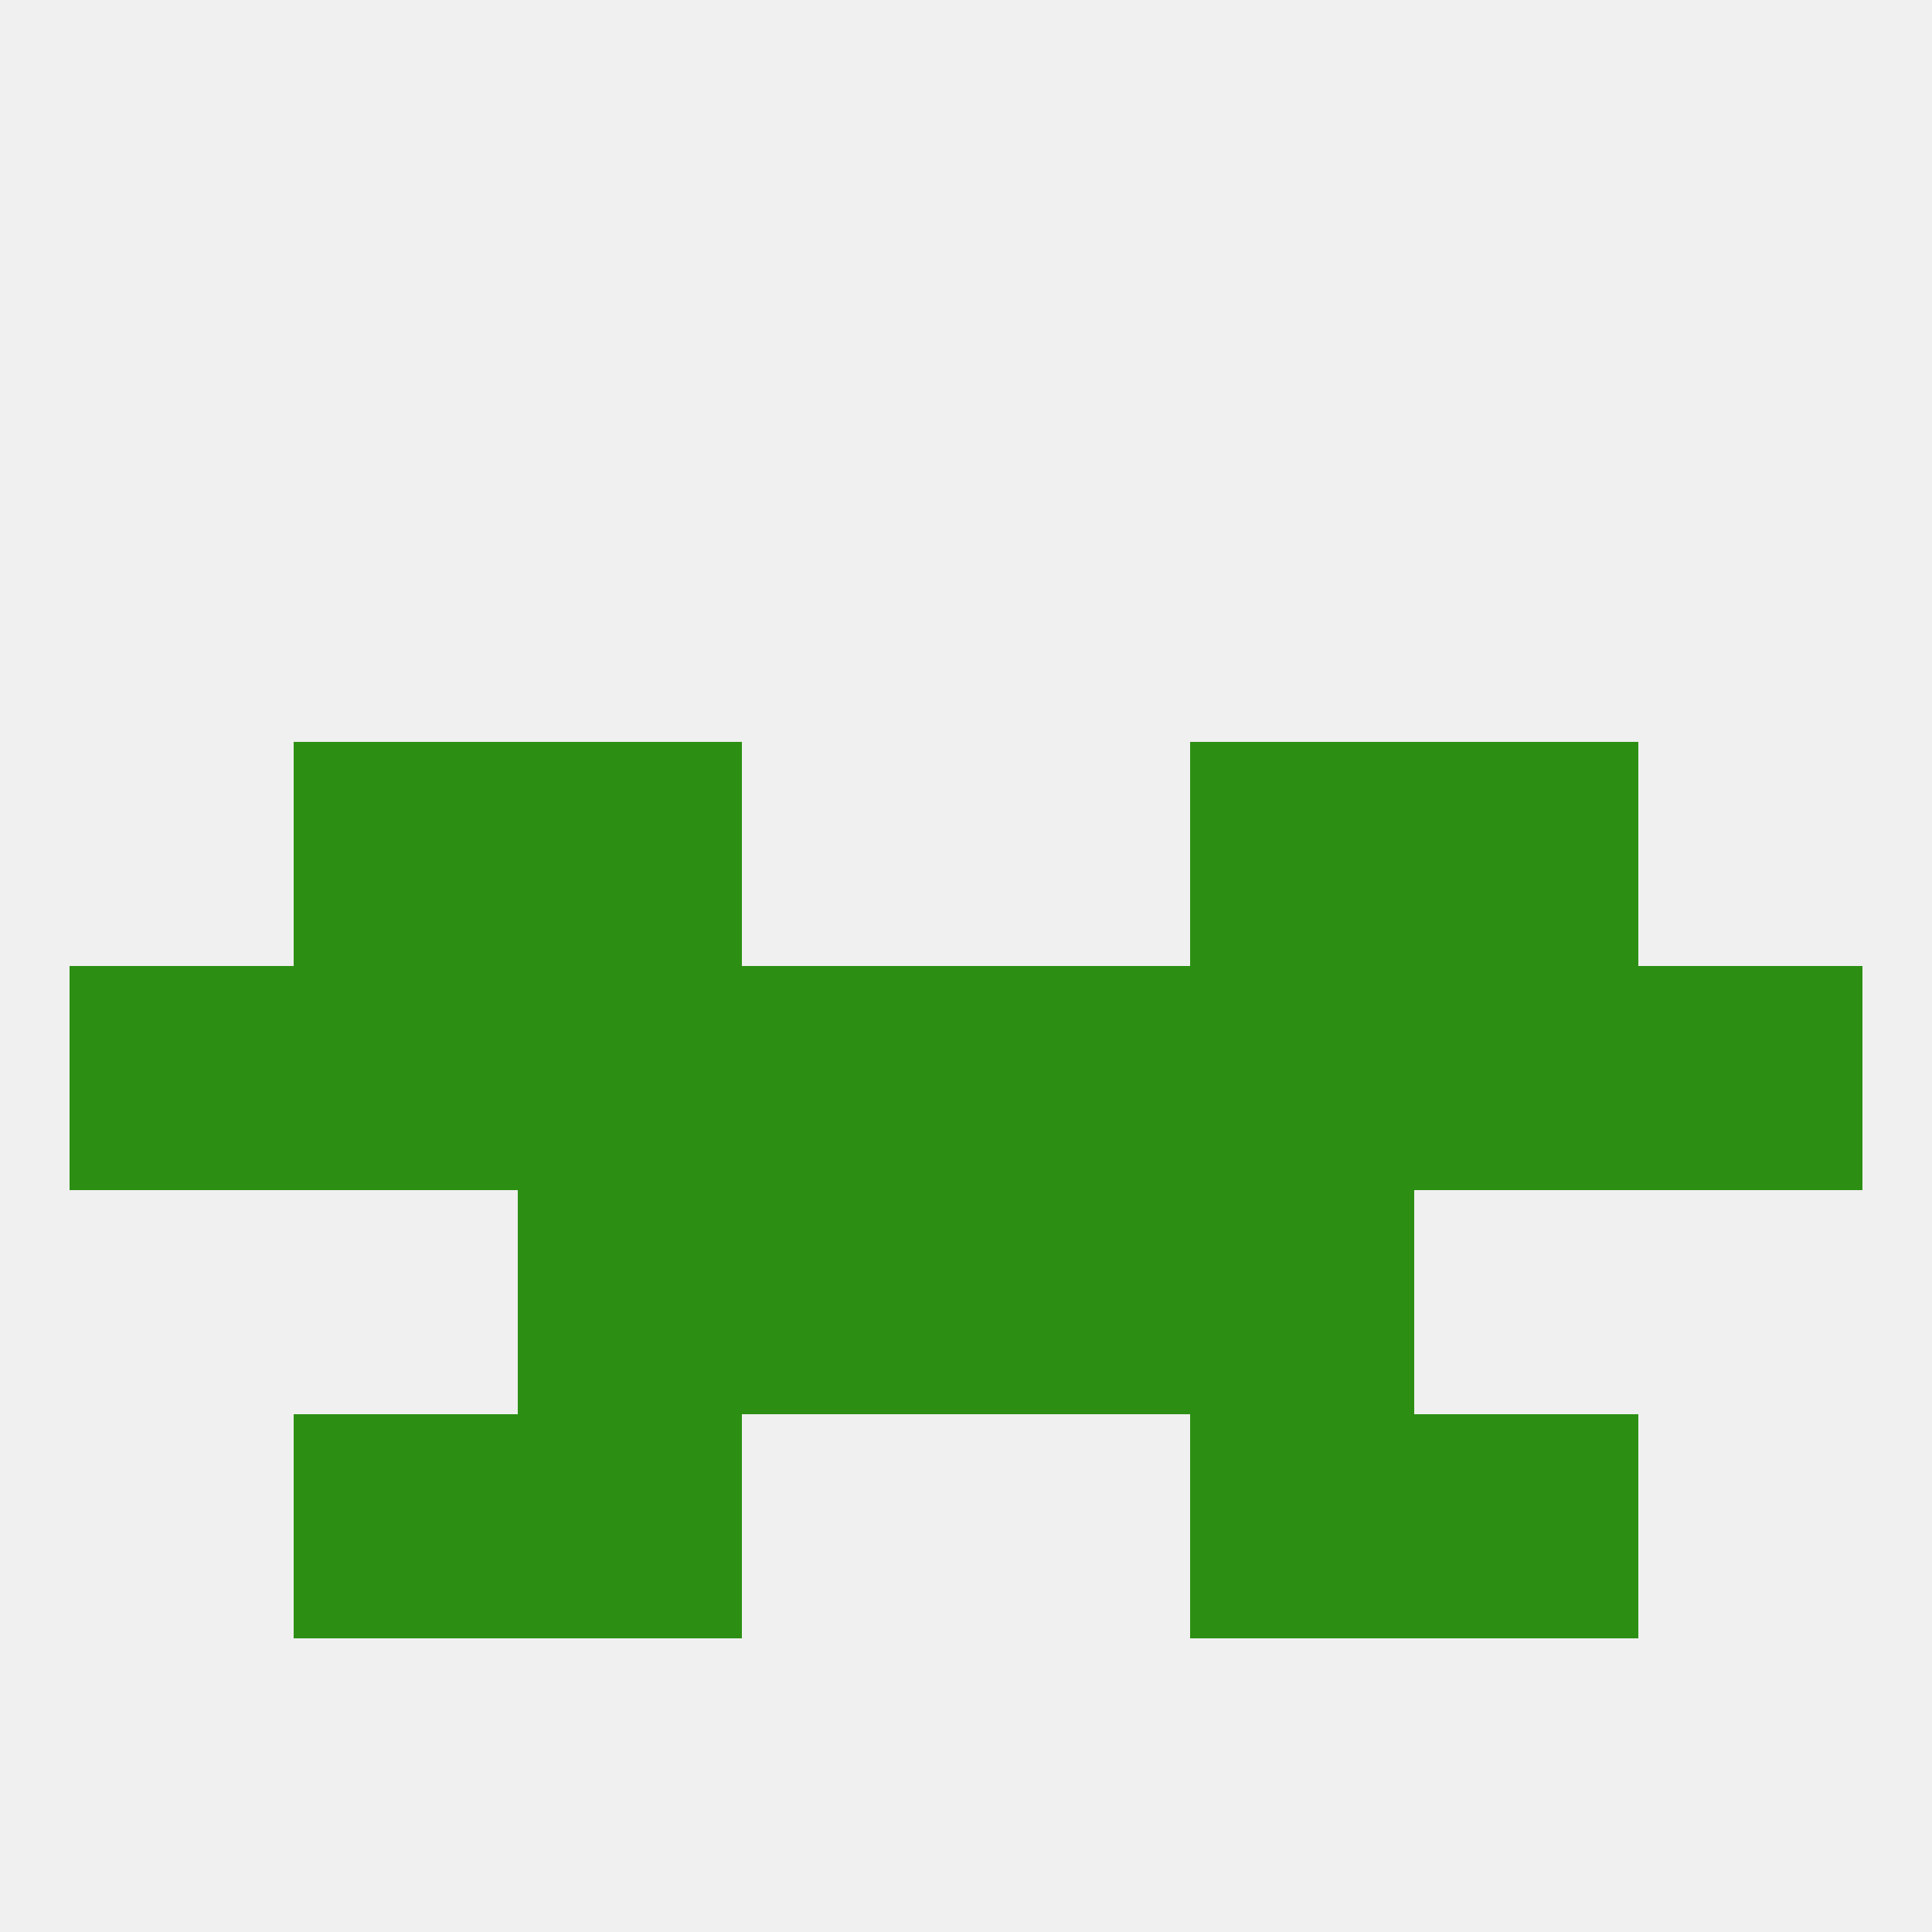
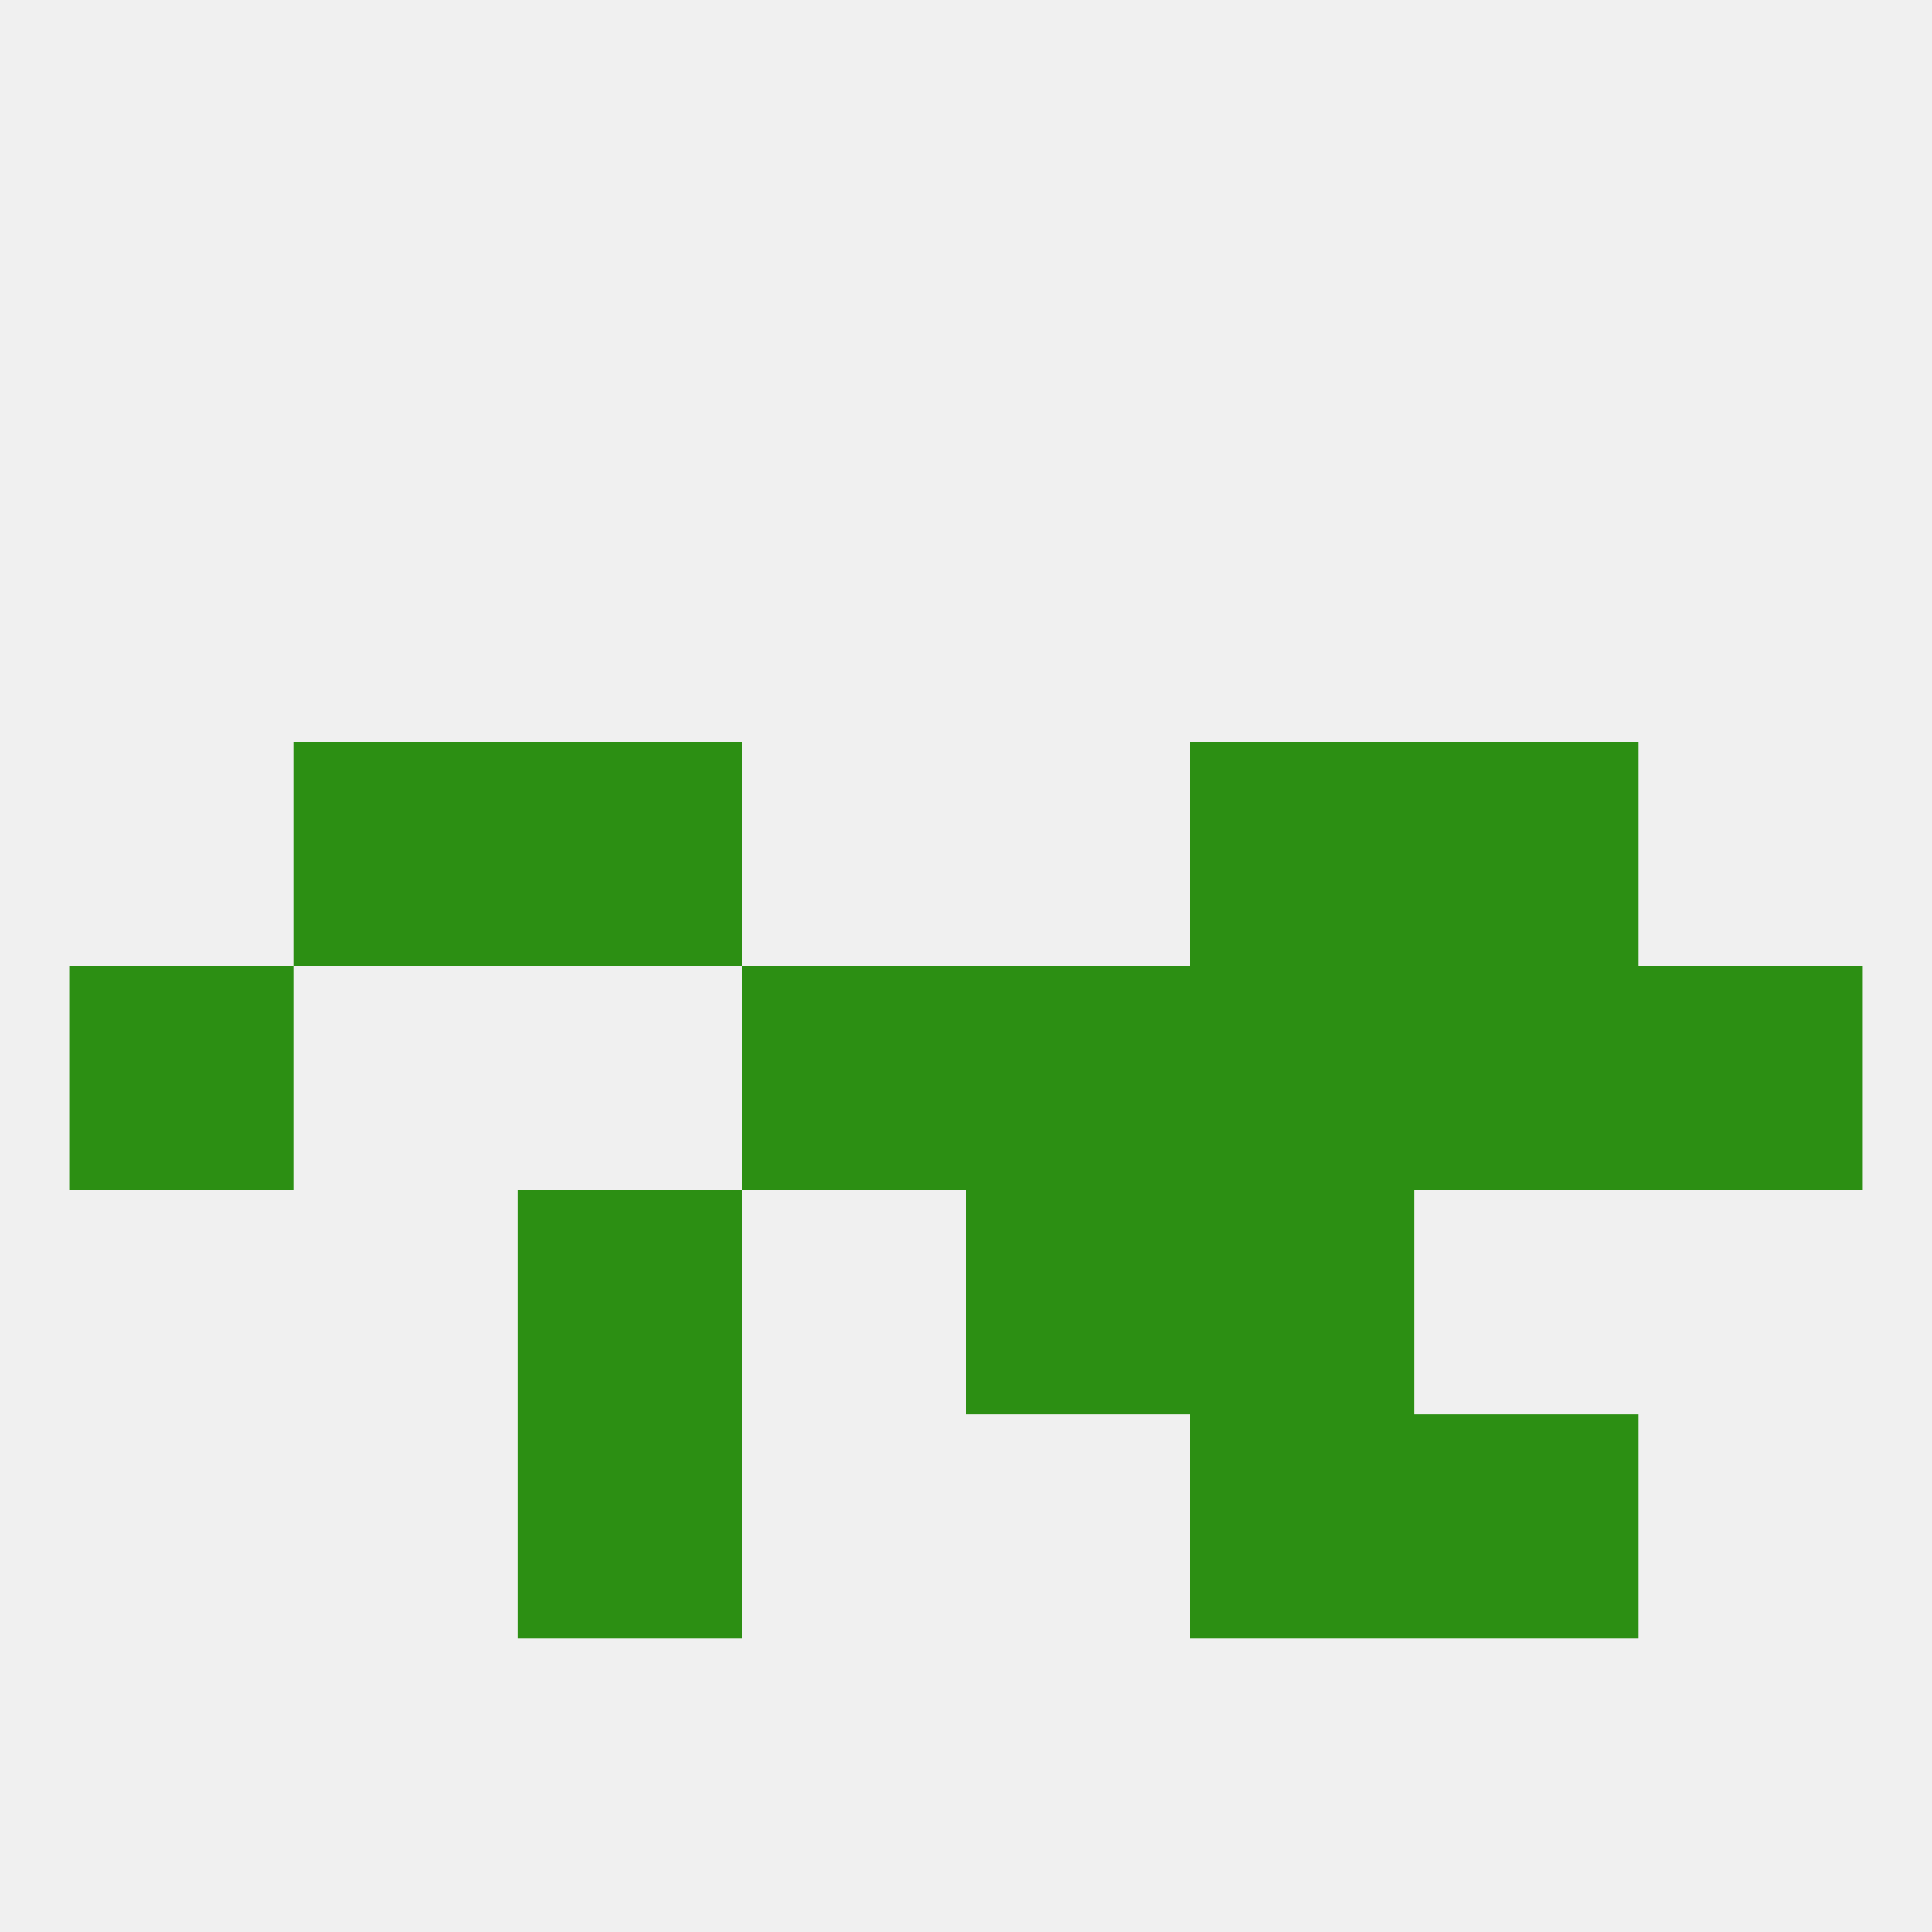
<svg xmlns="http://www.w3.org/2000/svg" version="1.1" baseprofile="full" width="250" height="250" viewBox="0 0 250 250">
  <rect width="100%" height="100%" fill="rgba(240,240,240,255)" />
  <rect x="9" y="125" width="29" height="29" fill="rgba(44,143,19,255)" />
-   <rect x="67" y="125" width="29" height="29" fill="rgba(44,143,19,255)" />
-   <rect x="38" y="125" width="29" height="29" fill="rgba(44,143,19,255)" />
  <rect x="183" y="125" width="29" height="29" fill="rgba(44,143,19,255)" />
  <rect x="96" y="125" width="29" height="29" fill="rgba(44,143,19,255)" />
  <rect x="212" y="125" width="29" height="29" fill="rgba(44,143,19,255)" />
  <rect x="154" y="125" width="29" height="29" fill="rgba(44,143,19,255)" />
  <rect x="125" y="125" width="29" height="29" fill="rgba(44,143,19,255)" />
-   <rect x="96" y="154" width="29" height="29" fill="rgba(44,143,19,255)" />
  <rect x="125" y="154" width="29" height="29" fill="rgba(44,143,19,255)" />
  <rect x="67" y="154" width="29" height="29" fill="rgba(44,143,19,255)" />
  <rect x="154" y="154" width="29" height="29" fill="rgba(44,143,19,255)" />
  <rect x="67" y="183" width="29" height="29" fill="rgba(44,143,19,255)" />
  <rect x="154" y="183" width="29" height="29" fill="rgba(44,143,19,255)" />
-   <rect x="38" y="183" width="29" height="29" fill="rgba(44,143,19,255)" />
  <rect x="183" y="183" width="29" height="29" fill="rgba(44,143,19,255)" />
  <rect x="38" y="96" width="29" height="29" fill="rgba(44,143,19,255)" />
  <rect x="183" y="96" width="29" height="29" fill="rgba(44,143,19,255)" />
  <rect x="67" y="96" width="29" height="29" fill="rgba(44,143,19,255)" />
  <rect x="154" y="96" width="29" height="29" fill="rgba(44,143,19,255)" />
</svg>